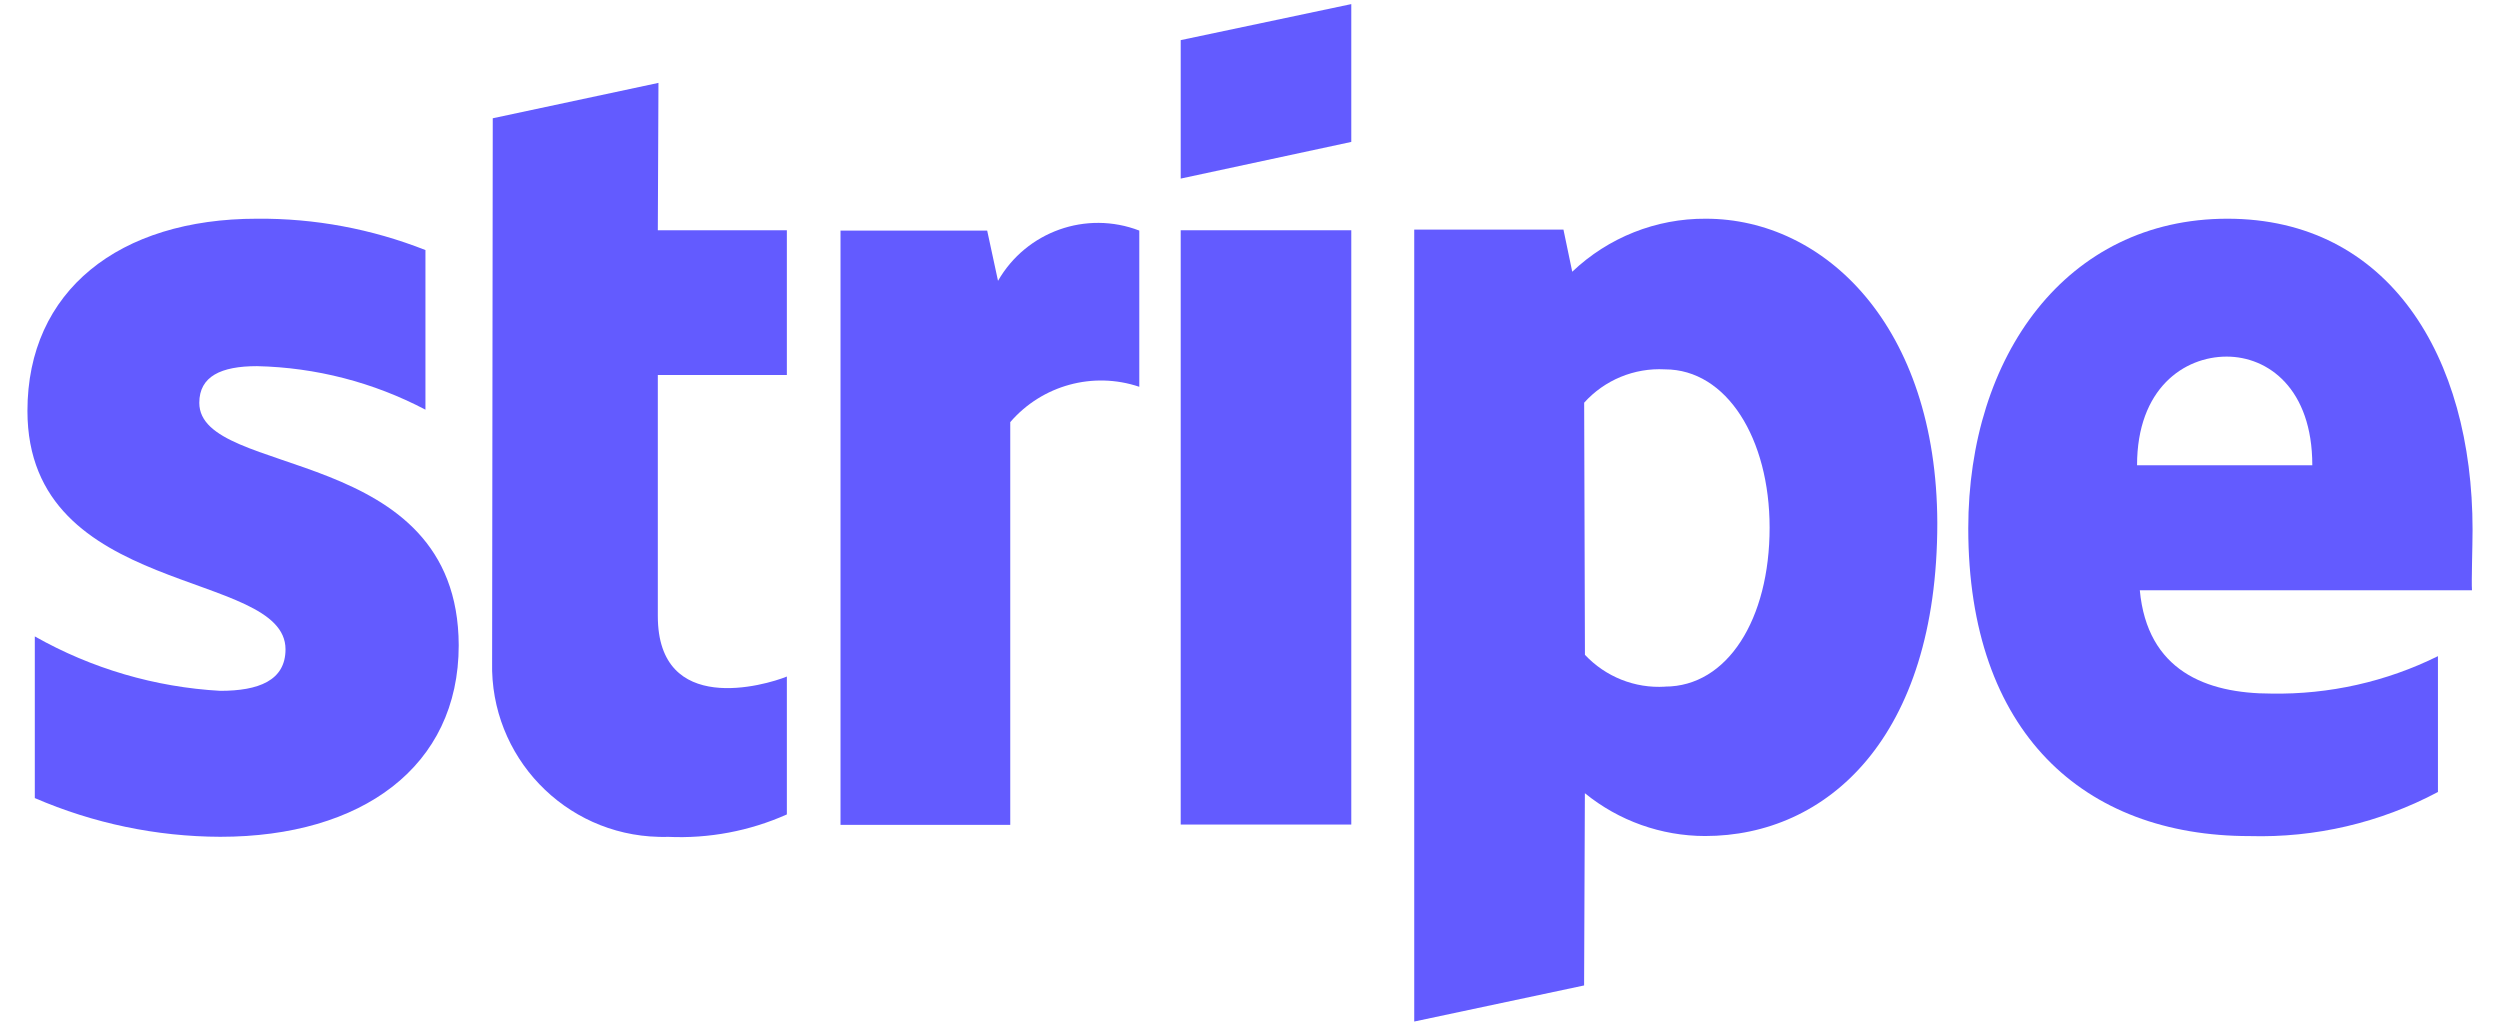
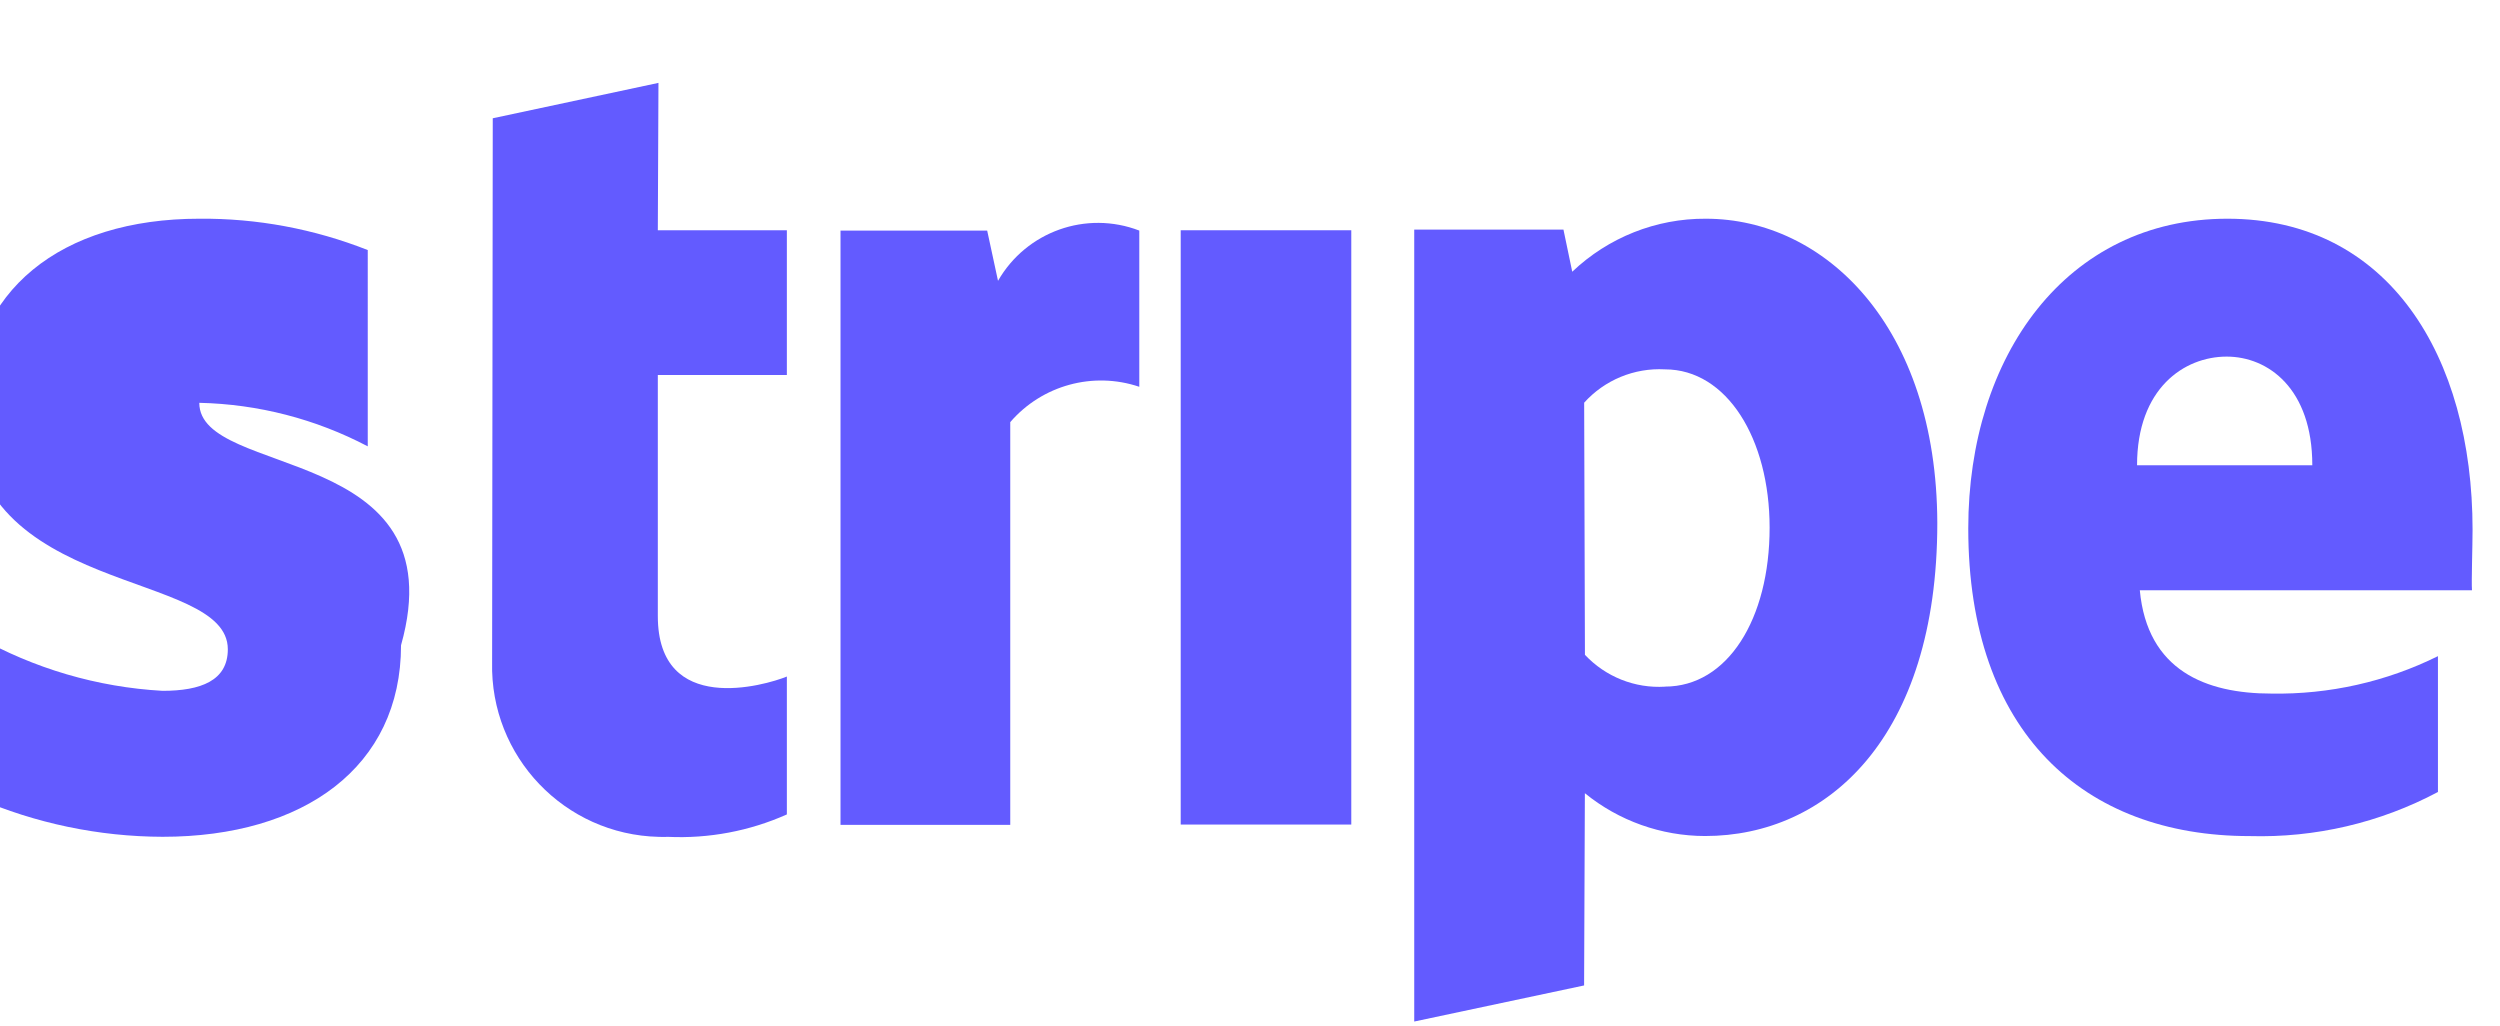
<svg xmlns="http://www.w3.org/2000/svg" version="1.1" id="Vrstva_1" x="0px" y="0px" width="39px" height="16px" viewBox="-0.5 4 39 16" enable-background="new -0.5 4 39 16" xml:space="preserve">
  <g>
    <path fill="#635BFF" d="M38.072,12.264c0-2.712-1.314-4.852-3.824-4.852c-2.512,0-4.043,2.141-4.043,4.831   c0,3.185,1.803,4.8,4.389,4.8c1.021,0.029,2.035-0.207,2.938-0.688v-2.119c-0.805,0.399-1.697,0.599-2.596,0.584   c-1.027,0-1.938-0.361-2.055-1.612h5.182C38.053,13.07,38.072,12.521,38.072,12.264L38.072,12.264z M32.838,11.258   c0-1.198,0.734-1.695,1.398-1.695c0.646,0,1.336,0.498,1.336,1.695H32.838z" />
    <path fill="#635BFF" d="M26.111,7.412c-0.775-0.005-1.521,0.292-2.084,0.827l-0.137-0.657h-2.328v12.354l2.65-0.563l0.012-2.999   c0.529,0.431,1.191,0.667,1.875,0.668c1.896,0,3.623-1.525,3.623-4.884C29.713,9.086,27.965,7.412,26.111,7.412L26.111,7.412z    M25.475,14.712c-0.471,0.029-0.928-0.154-1.25-0.497l-0.012-3.933c0.318-0.354,0.783-0.546,1.26-0.52   c0.965,0,1.633,1.081,1.633,2.47c0,1.426-0.656,2.479-1.633,2.479H25.475z" />
-     <path fill="#635BFF" d="M17.919,6.786l2.661-0.572v-2.15l-2.661,0.562V6.786z" />
    <path fill="#635BFF" d="M17.919,7.592h2.661v9.271h-2.661V7.592z" />
    <path fill="#635BFF" d="M15.069,8.381L14.9,7.597h-2.288v9.271h2.648v-6.283c0.497-0.576,1.293-0.794,2.013-0.551V7.597   C16.446,7.279,15.511,7.611,15.069,8.381L15.069,8.381z" />
    <path fill="#635BFF" d="M9.772,5.293L7.187,5.845l-0.01,8.487c-0.034,1.47,1.13,2.689,2.6,2.723c0.048,0.002,0.096,0.002,0.144,0   c0.637,0.029,1.272-0.09,1.854-0.35v-2.151c-0.339,0.138-2.013,0.625-2.013-0.943V9.85h2.013V7.592H9.762L9.772,5.293z" />
-     <path fill="#635BFF" d="M2.609,10.284c0-0.413,0.339-0.572,0.9-0.572c0.917,0.02,1.816,0.252,2.628,0.679V7.901   c-0.837-0.33-1.729-0.497-2.628-0.489c-2.151,0-3.581,1.123-3.581,2.998c0,2.925,4.026,2.458,4.026,3.719   c0,0.49-0.423,0.648-1.018,0.648c-1.017-0.057-2.006-0.347-2.893-0.849v2.522c0.914,0.395,1.898,0.601,2.893,0.604   c2.205,0,3.72-1.091,3.72-2.988C6.646,10.908,2.609,11.471,2.609,10.284z" />
+     <path fill="#635BFF" d="M2.609,10.284c0.917,0.02,1.816,0.252,2.628,0.679V7.901   c-0.837-0.33-1.729-0.497-2.628-0.489c-2.151,0-3.581,1.123-3.581,2.998c0,2.925,4.026,2.458,4.026,3.719   c0,0.49-0.423,0.648-1.018,0.648c-1.017-0.057-2.006-0.347-2.893-0.849v2.522c0.914,0.395,1.898,0.601,2.893,0.604   c2.205,0,3.72-1.091,3.72-2.988C6.646,10.908,2.609,11.471,2.609,10.284z" />
  </g>
</svg>